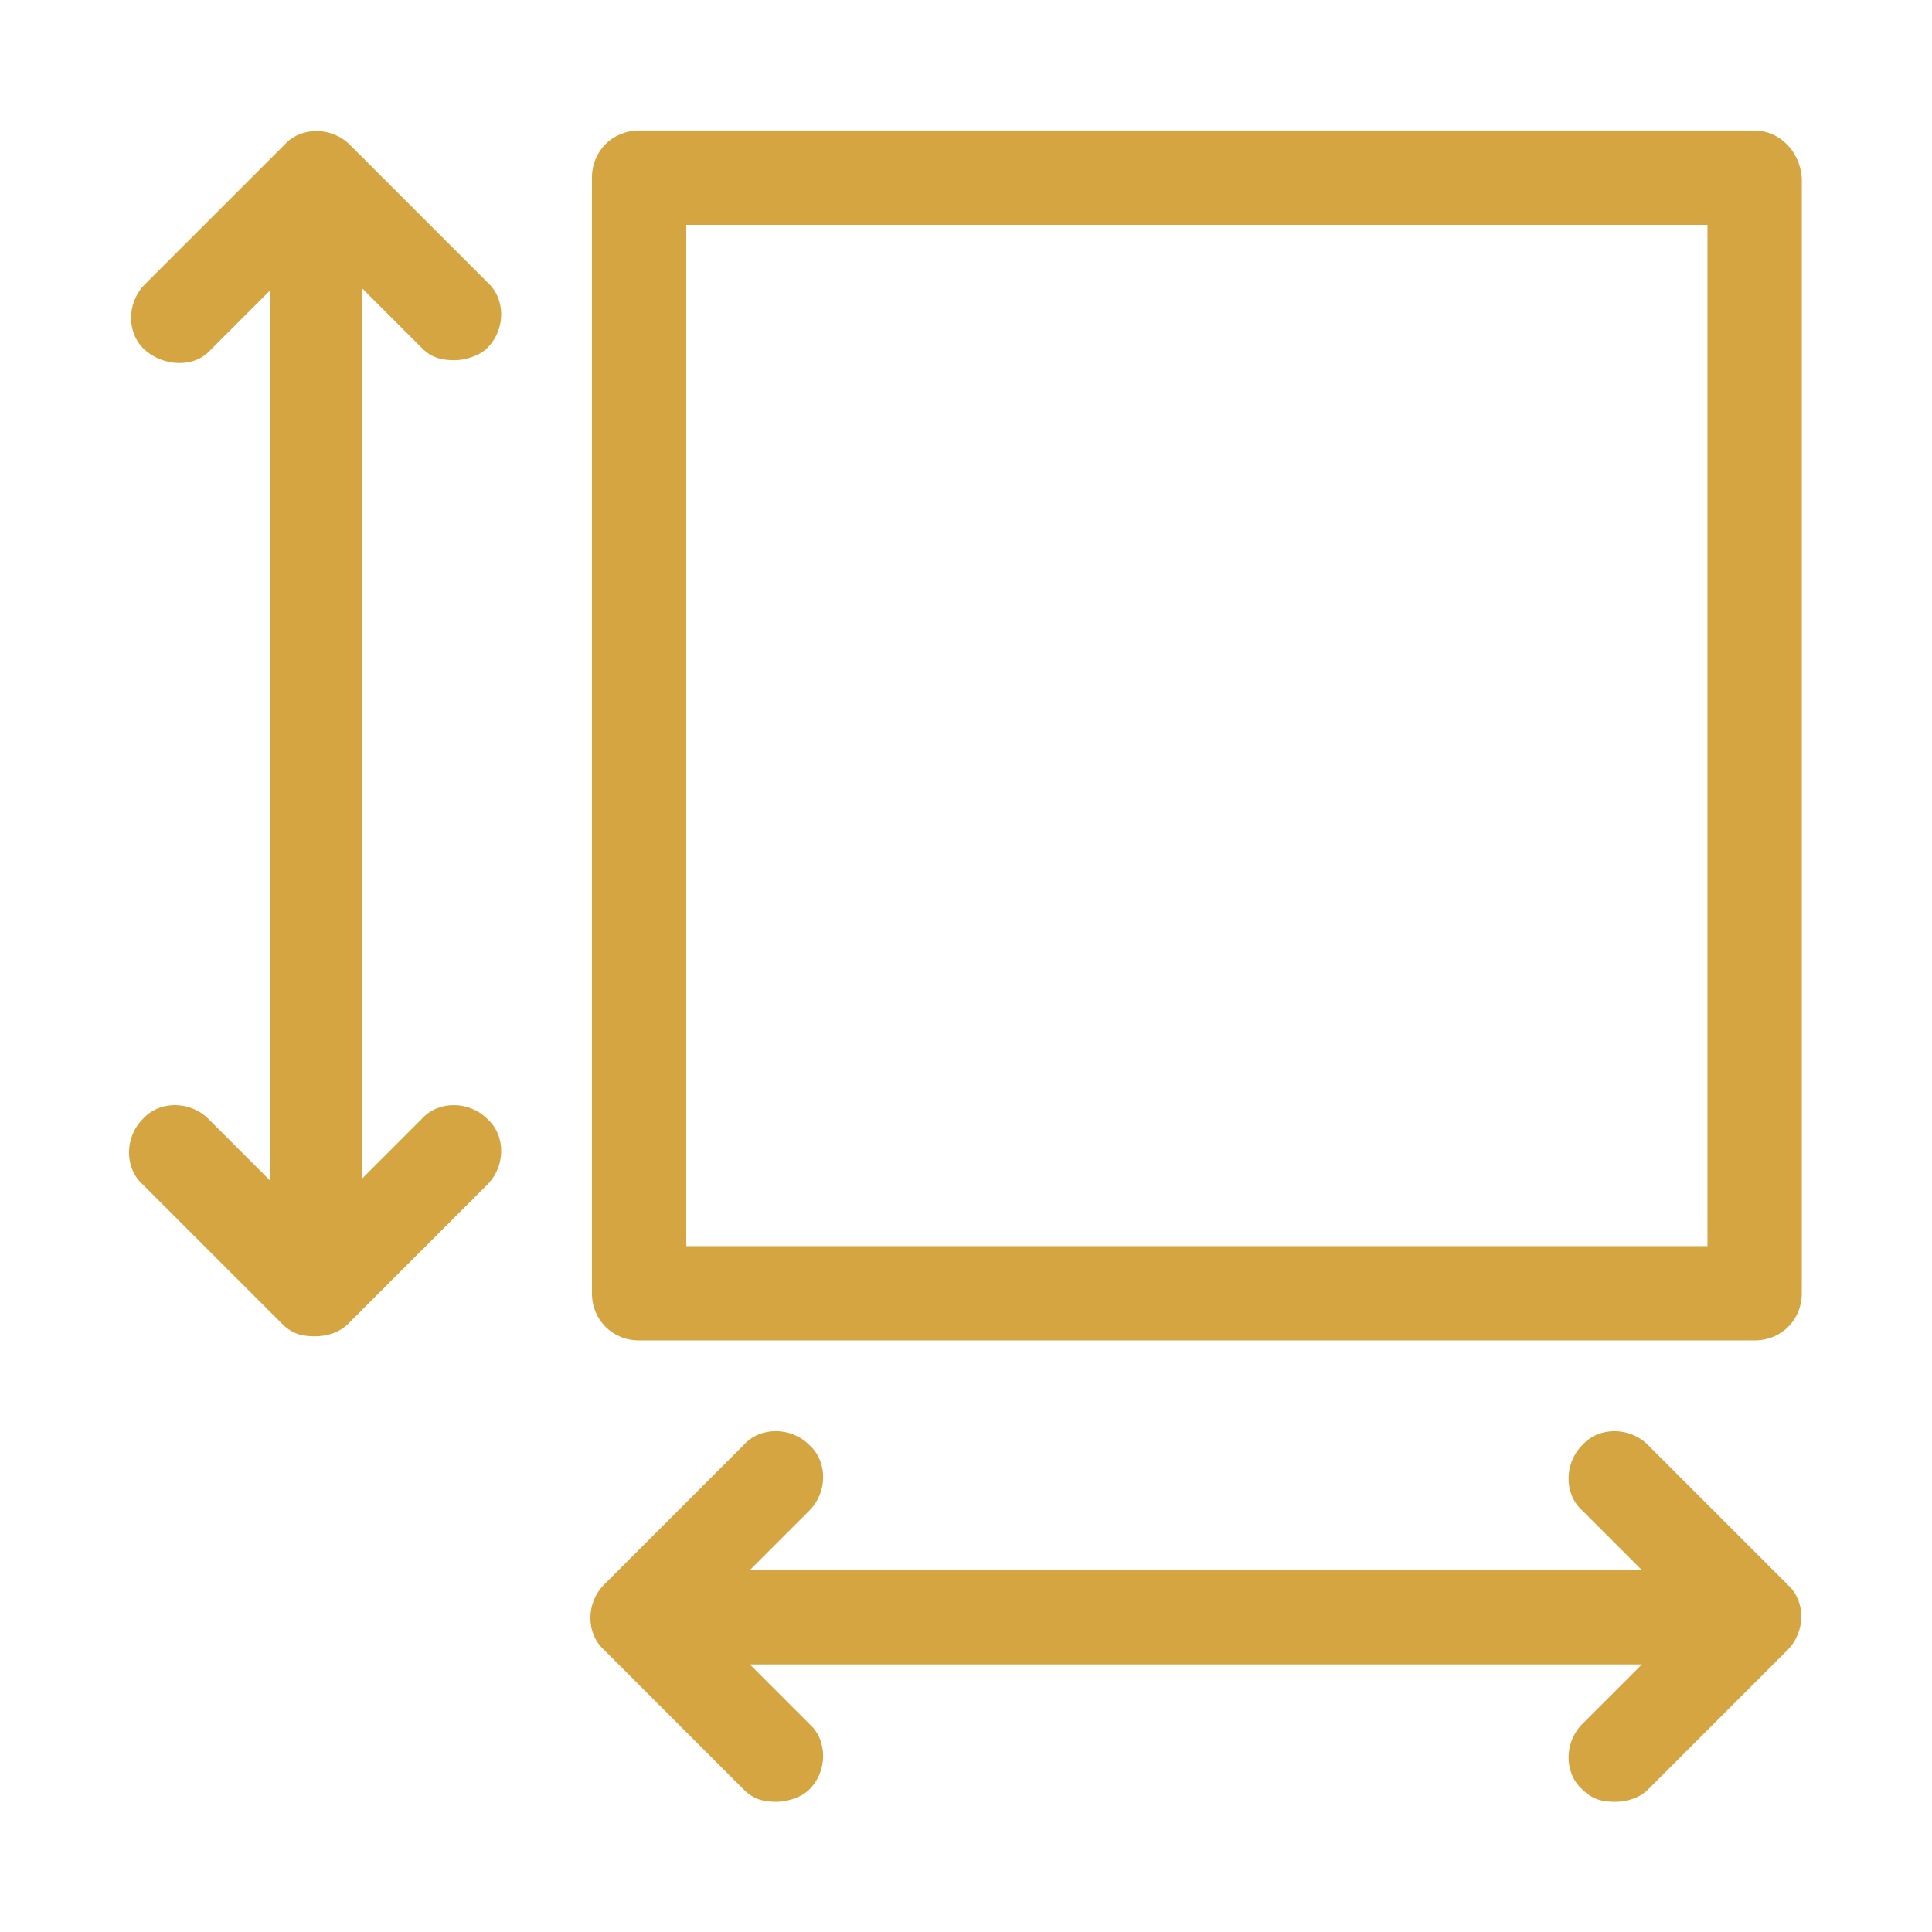
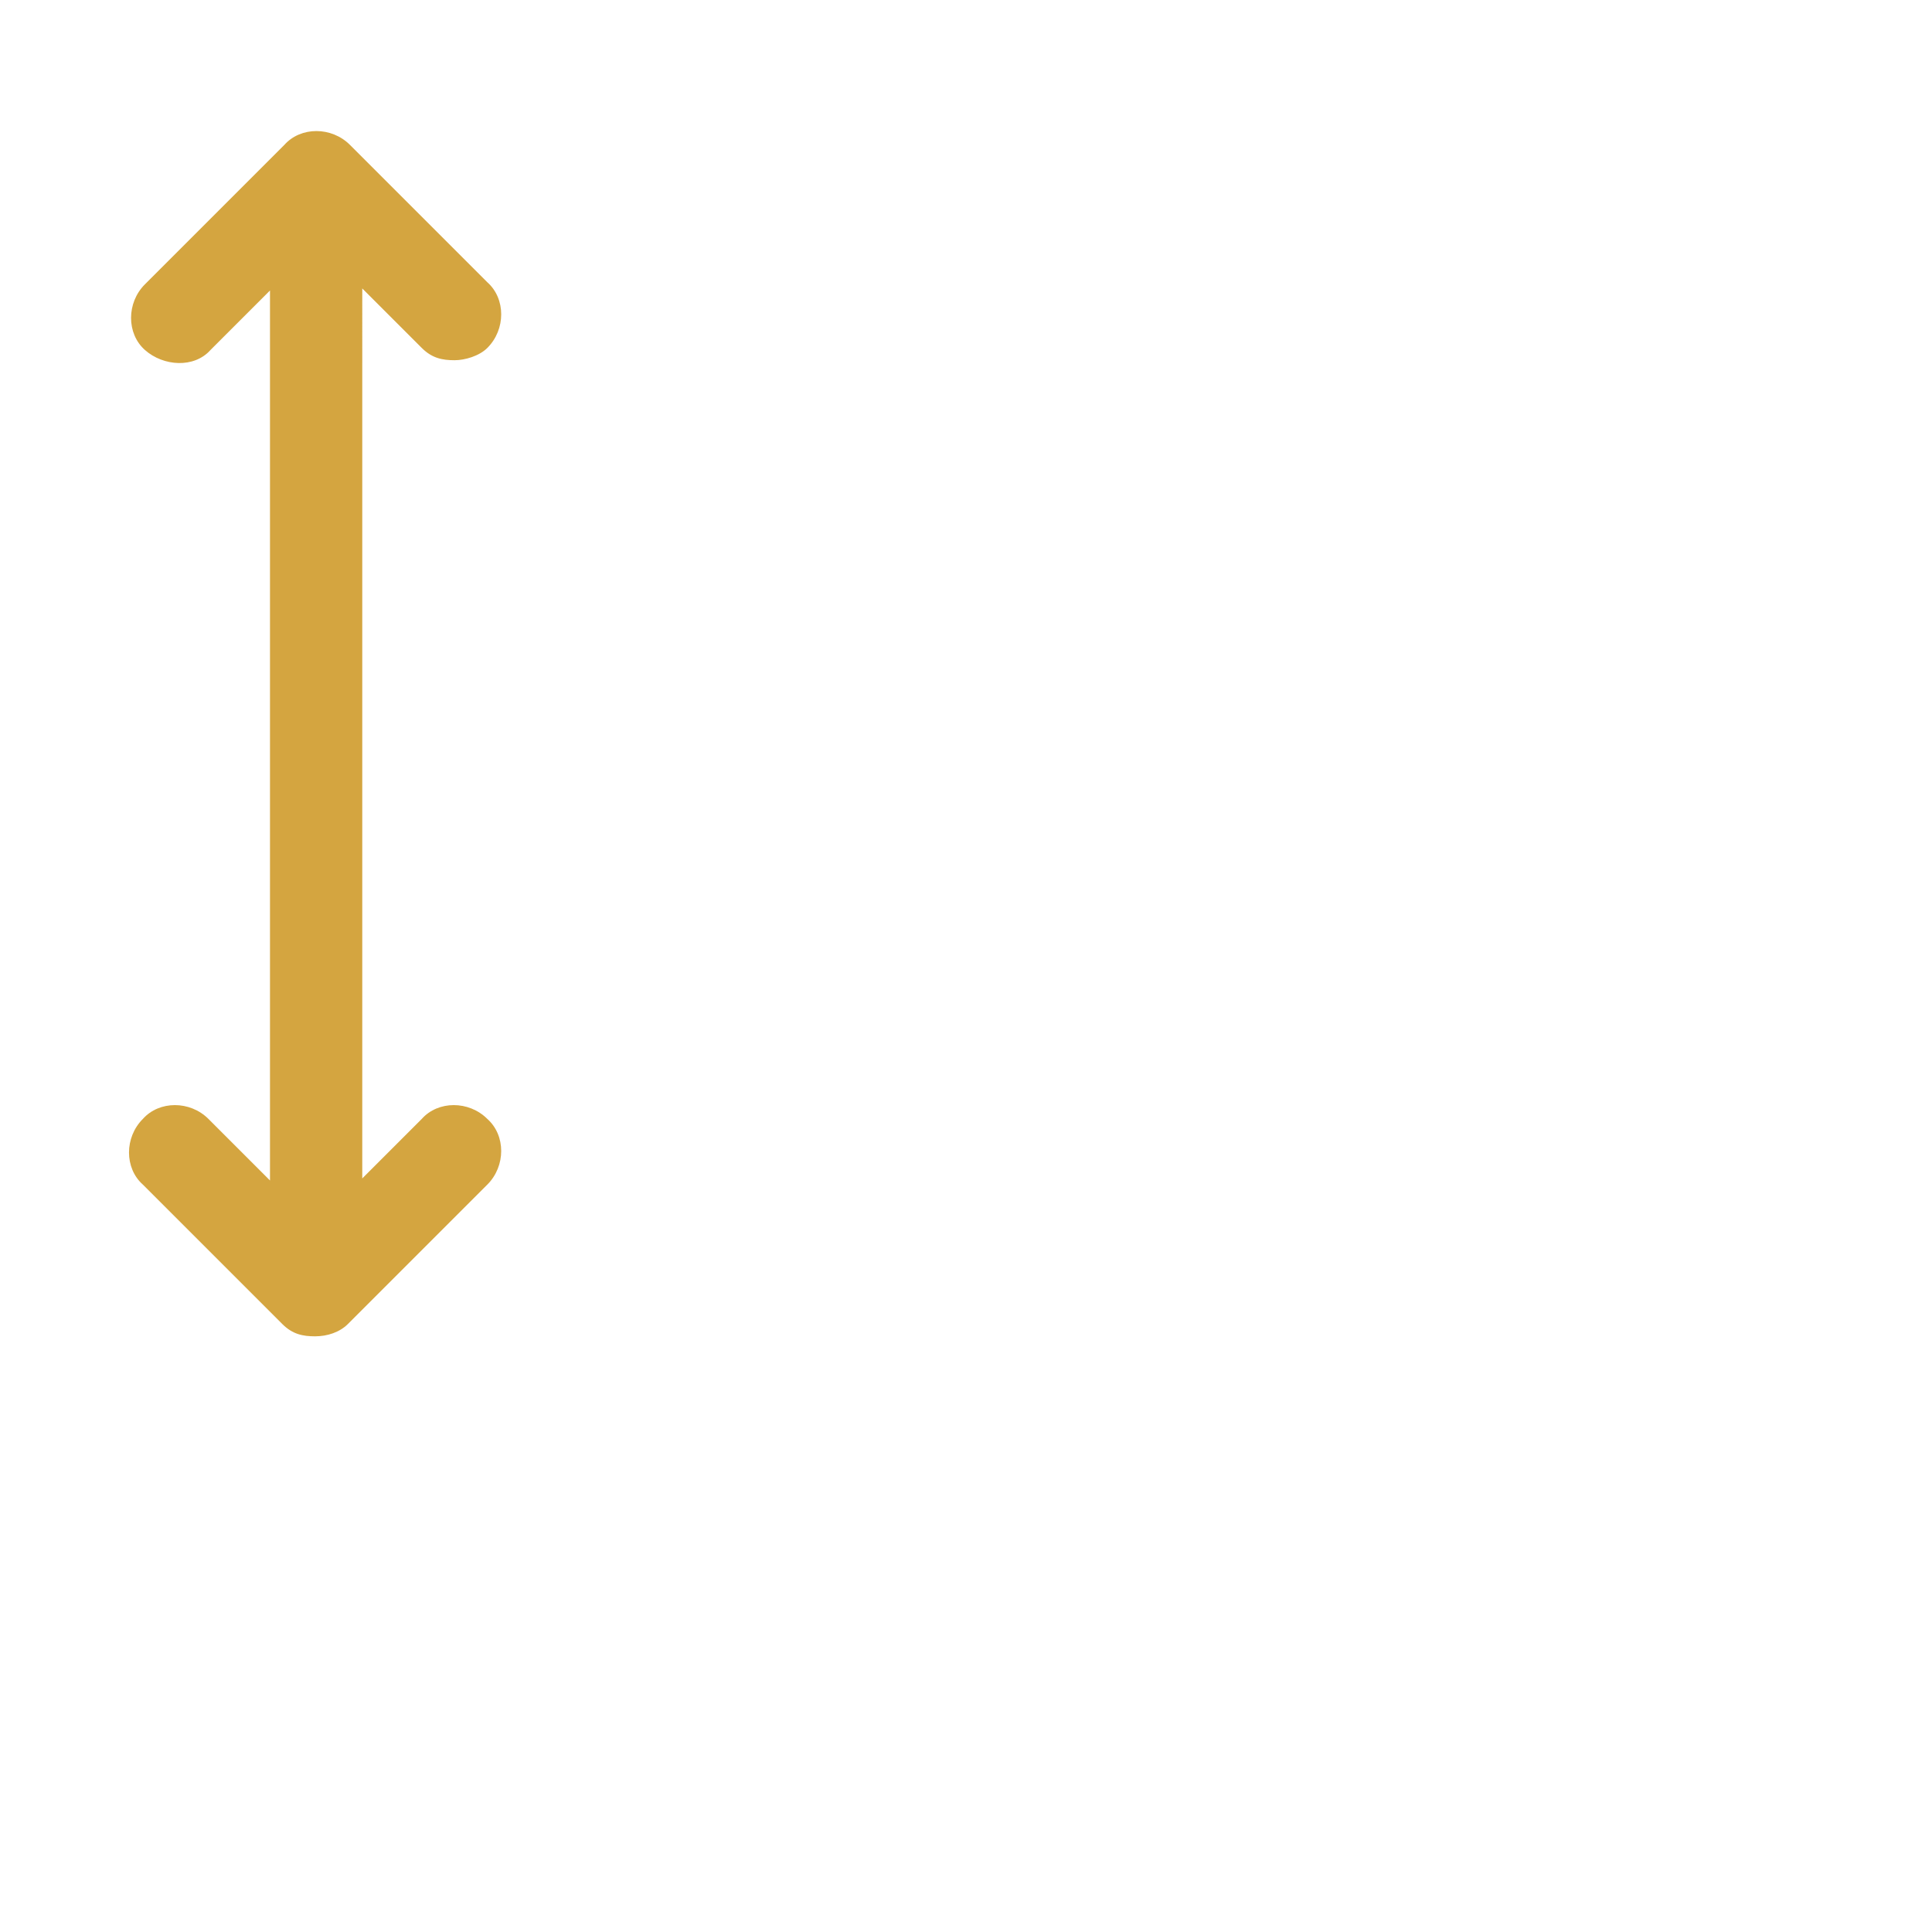
<svg xmlns="http://www.w3.org/2000/svg" version="1.1" id="svg8" x="0px" y="0px" viewBox="0 0 22.8 22.8" style="enable-background:new 0 0 22.8 22.8;" xml:space="preserve">
  <style type="text/css">
	.st0{fill:#D4A540;}
</style>
  <g id="g824" transform="matrix(0.242,0,0,0.242,-0.71,-0.71)">
-     <path id="path2" class="st0" d="M88.5,9.3H34.1c-1.3,0-2.3,1-2.3,2.3V66c0,1.3,1,2.3,2.3,2.3h54.4c1.3,0,2.3-1,2.3-2.3V11.6   C90.7,10.3,89.7,9.3,88.5,9.3z M86.2,63.7H36.4V13.9h49.8V63.7z" />
    <path id="path4" class="st0" d="M13.1,57.5c-0.9-0.9-2.4-0.9-3.2,0c-0.9,0.9-0.9,2.4,0,3.2l6.8,6.8c0.5,0.5,1,0.6,1.6,0.6   s1.2-0.2,1.6-0.6l6.8-6.8c0.9-0.9,0.9-2.4,0-3.2c-0.9-0.9-2.4-0.9-3.2,0l-2.9,2.9V17l2.9,2.9c0.5,0.5,1,0.6,1.6,0.6   c0.5,0,1.2-0.2,1.6-0.6c0.9-0.9,0.9-2.4,0-3.2L20,10c-0.9-0.9-2.4-0.9-3.2,0l-6.8,6.8c-0.9,0.9-0.9,2.4,0,3.2   c0.9,0.8,2.4,0.9,3.2,0l2.9-2.9v43.4L13.1,57.5z" />
-     <path id="path6" class="st0" d="M83.3,73.4c-0.9-0.9-2.4-0.9-3.2,0c-0.9,0.9-0.9,2.4,0,3.2l2.9,2.9H39.5l2.9-2.9   c0.9-0.9,0.9-2.4,0-3.2c-0.9-0.9-2.4-0.9-3.2,0l-6.8,6.8c-0.9,0.9-0.9,2.4,0,3.2l6.8,6.8c0.5,0.5,1,0.6,1.6,0.6   c0.5,0,1.2-0.2,1.6-0.6c0.9-0.9,0.9-2.4,0-3.2l-2.9-2.9H83L80.1,87c-0.9,0.9-0.9,2.4,0,3.2c0.5,0.5,1,0.6,1.6,0.6s1.2-0.2,1.6-0.6   l6.8-6.8c0.9-0.9,0.9-2.4,0-3.2L83.3,73.4z" />
  </g>
</svg>